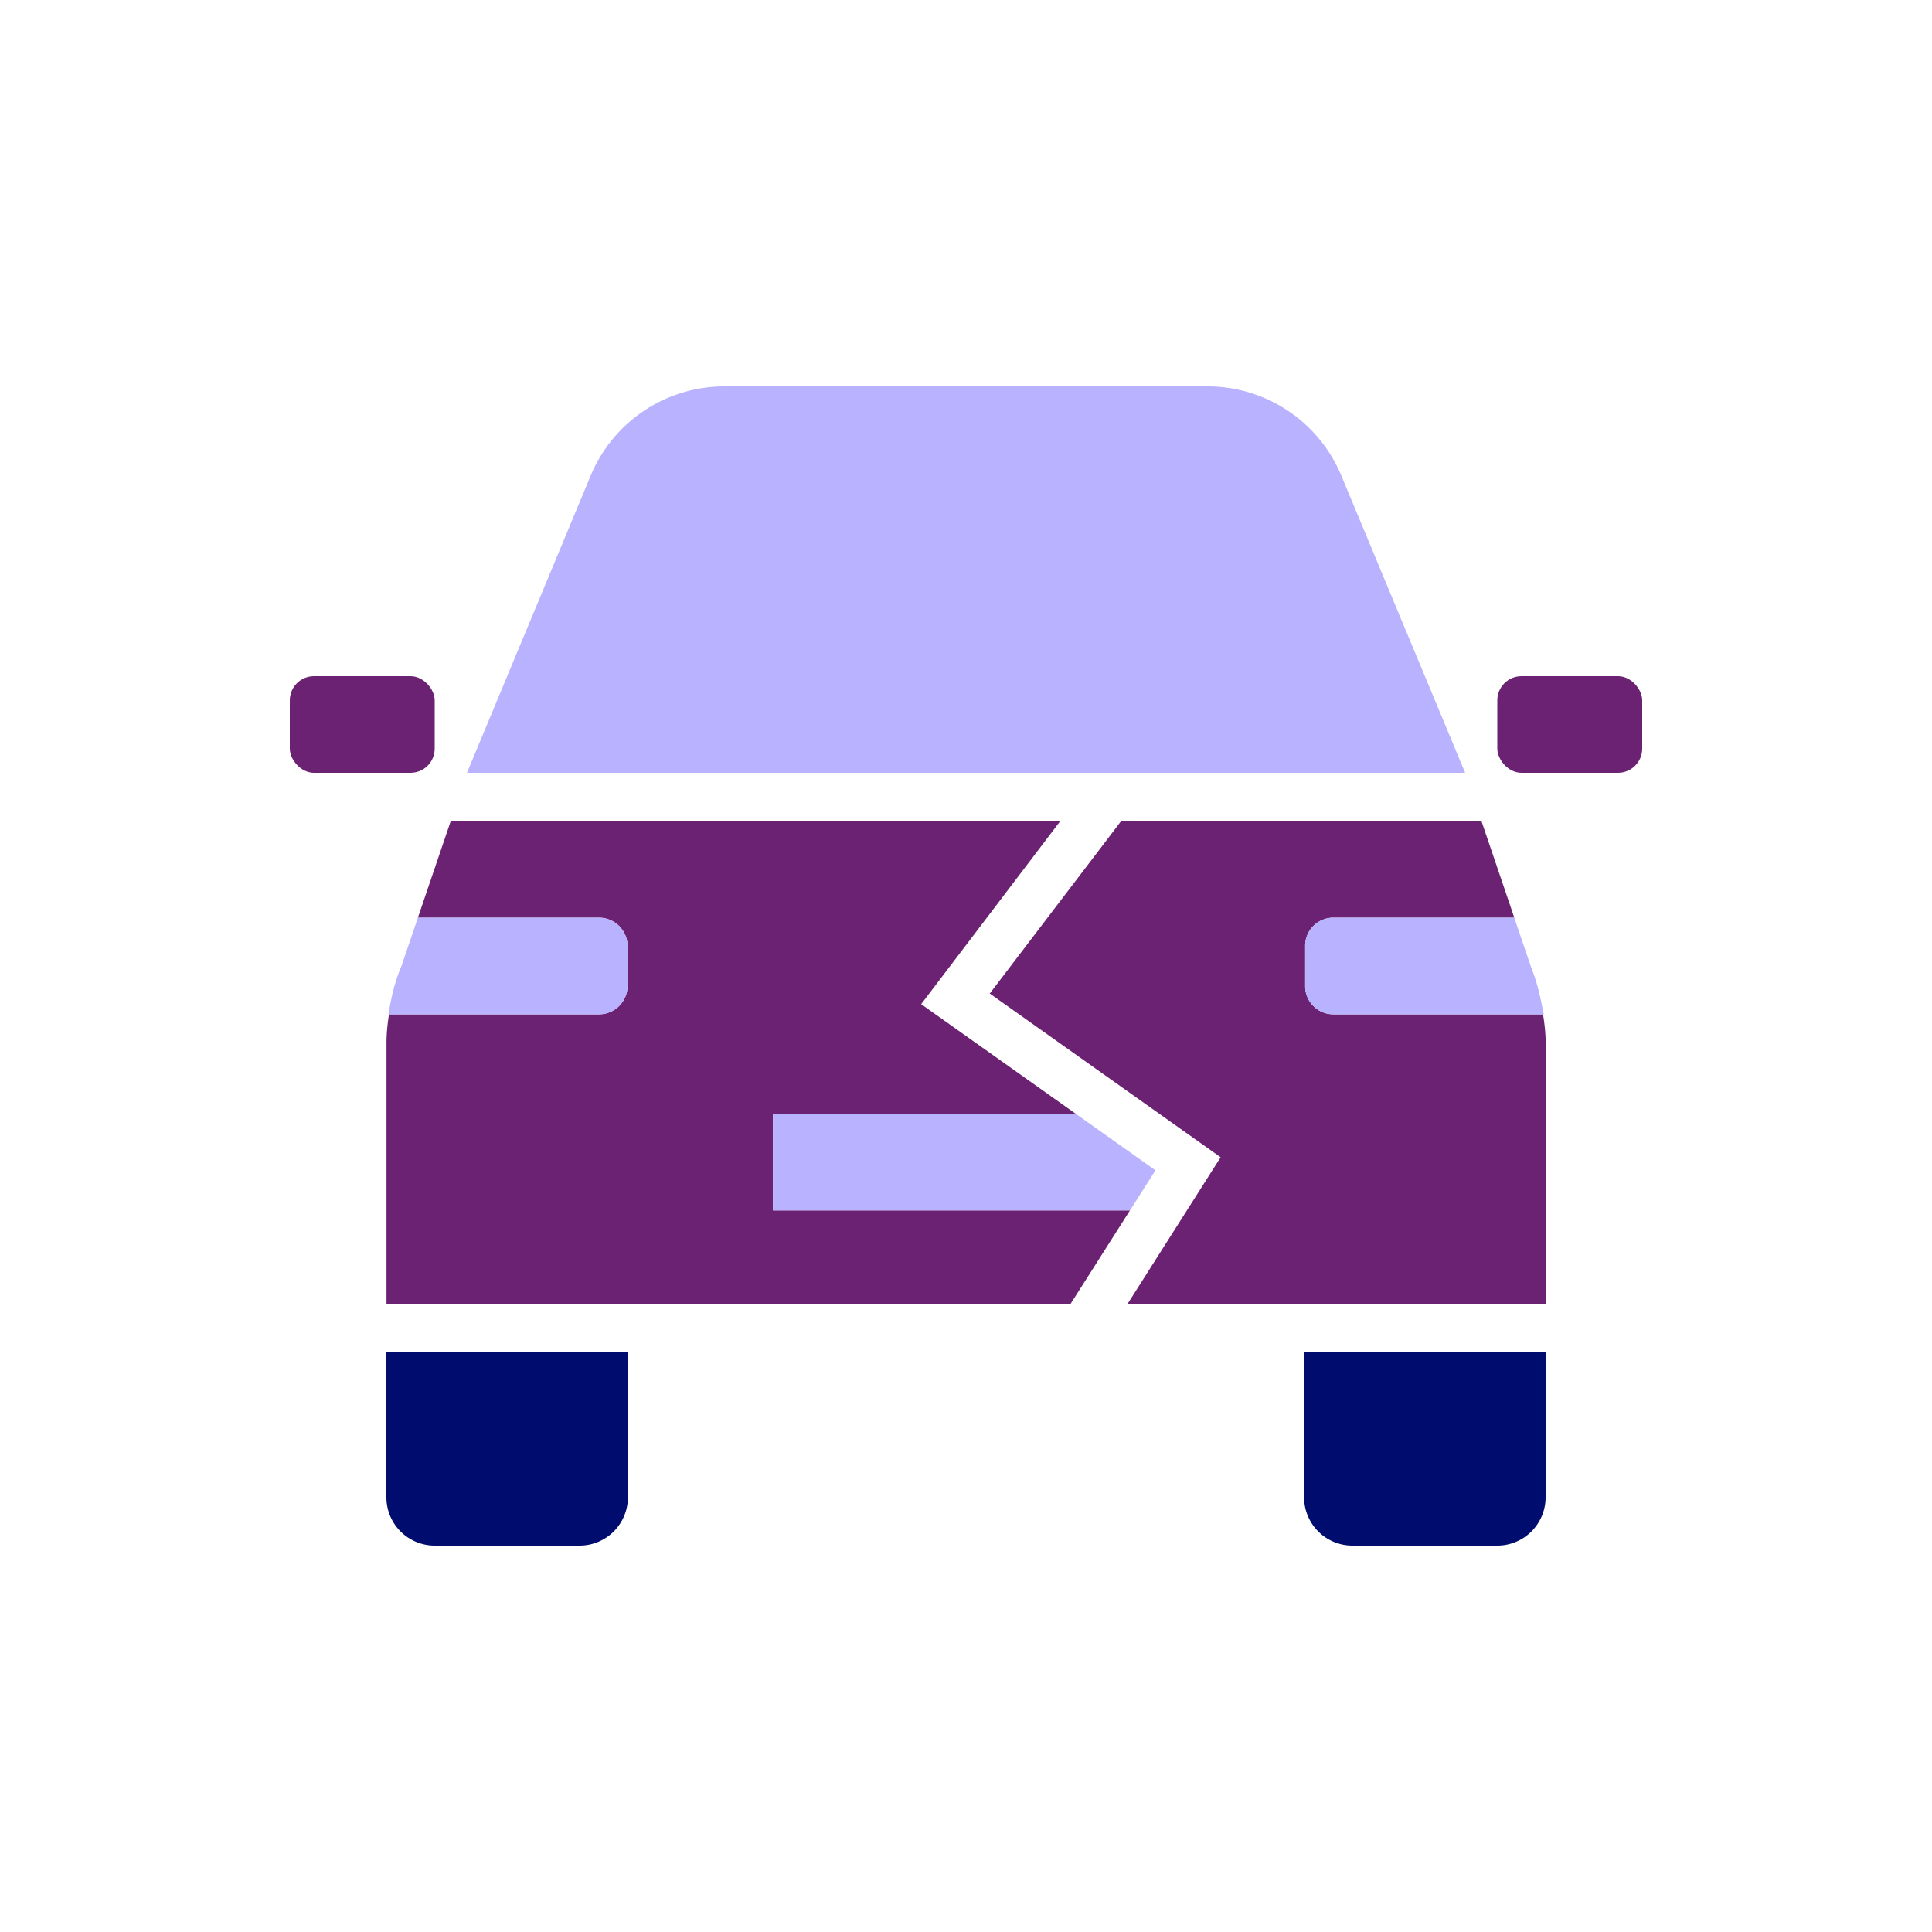
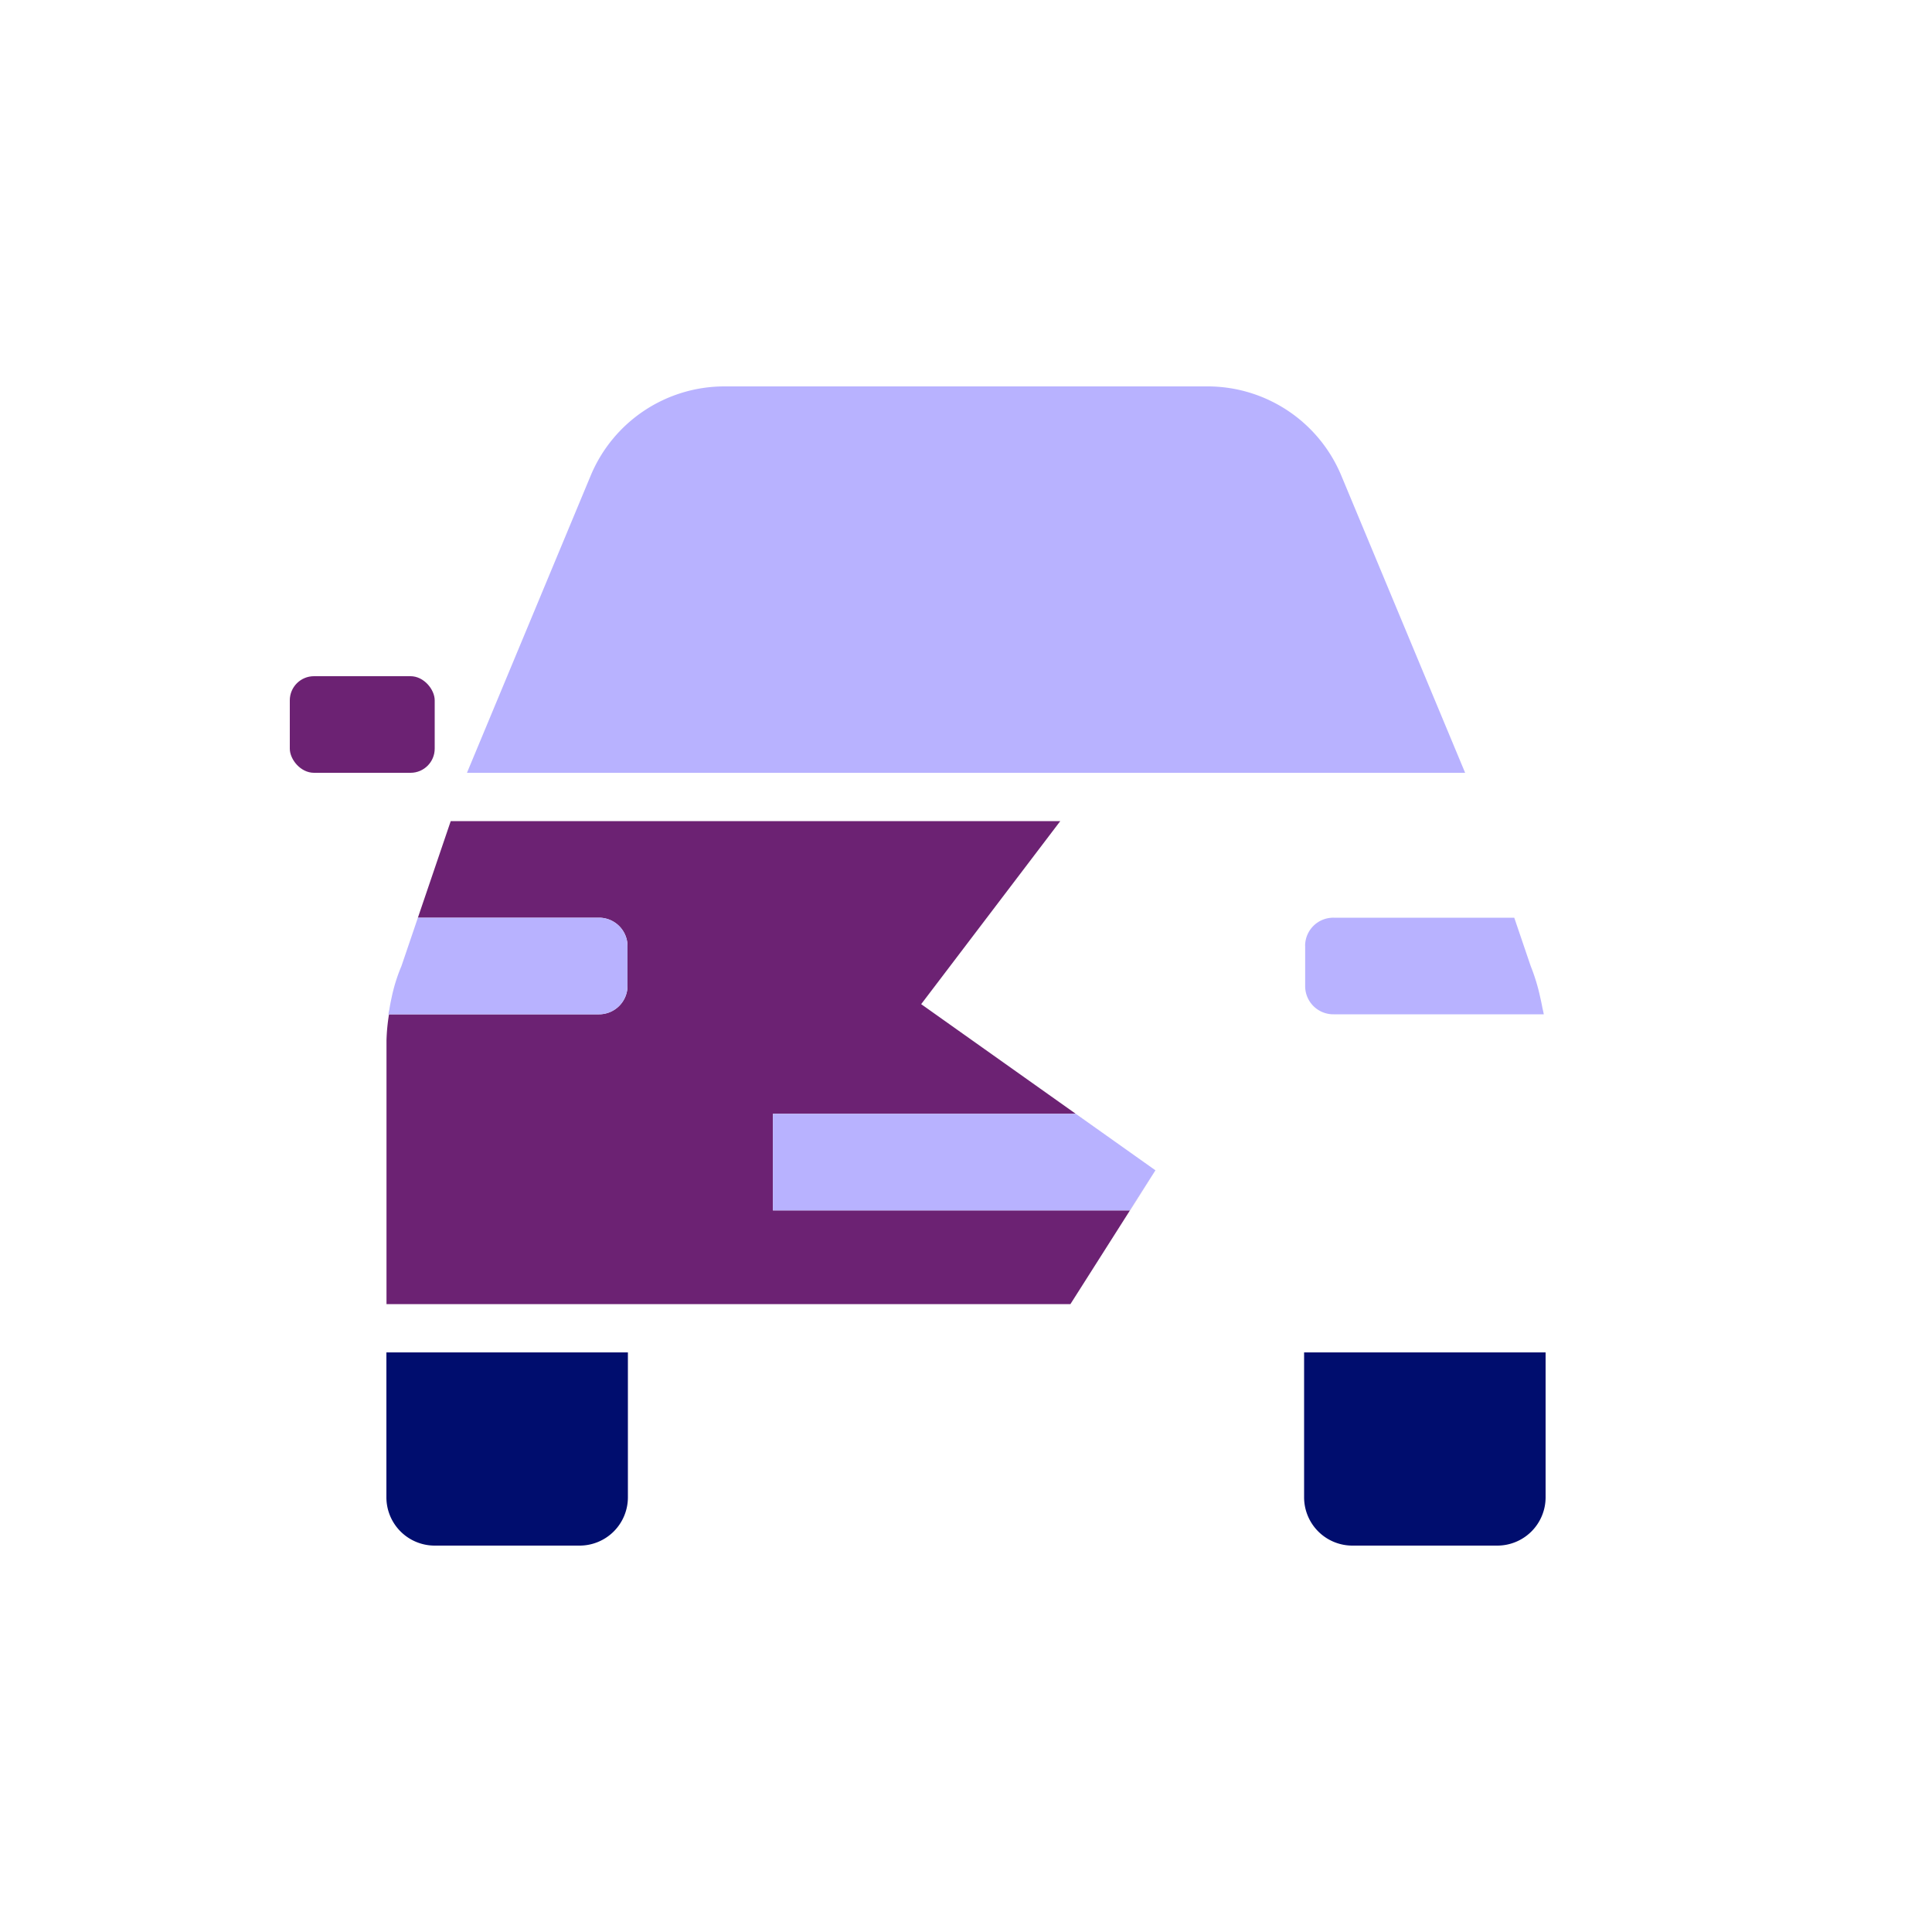
<svg xmlns="http://www.w3.org/2000/svg" viewBox="0 0 40 40" focusable="false" aria-hidden="true">
-   <path fill="none" d="M0 0h40v40H0z" />
  <g data-name="Icon Purple">
    <path d="M27 31a1 1 0 0 0 1 1h3a1 1 0 0 0 1-1v-3h-5ZM8 31a1 1 0 0 0 1 1h3a1 1 0 0 0 1-1v-3H8Z" fill="#000d6e" />
-     <rect x="31" y="14" width="3" height="2" rx="0.5" fill="#6c2273" />
    <rect x="6" y="14" width="3" height="2" rx="0.5" fill="#6c2273" />
    <path d="M8.067 20.869" fill="#1b5951" />
    <path d="M23.392 25.06h-7.39v-2h6.27l1.65 1.17-4.85-3.44 2.88-3.79H9.332l-1.02 3 .34-1h3.75a.59.59 0 0 1 .59.58v.84a.59.59 0 0 1-.59.58H8.054a4 4 0 0 0-.052.54V27h14.16l1.76-2.77Z" fill="#6c2273" />
-     <path d="M27.612 21a.583.583 0 0 1-.59-.58v-.84a.583.583 0 0 1 .59-.58h3.74l-.68-2h-7.46l-2.72 3.57 4.78 3.39-1.93 3.04h8.66v-5.46a4 4 0 0 0-.056-.54Z" fill="#6c2273" />
    <path d="M31.888 20.646" fill="#1b5951" />
    <path fill="#b8b2ff" d="M16.002 23.06v2h7.39l.53-.83-1.65-1.17zM27.77 9.846A3 3 0 0 0 25 8H15a3 3 0 0 0-2.77 1.846L9.668 16h20.666ZM27.022 19.58v.84a.583.583 0 0 0 .59.58h4.35c-.007-.048-.021-.096-.03-.144a5 5 0 0 0-.044-.21 4 4 0 0 0-.197-.646l-.34-1h-3.74a.583.583 0 0 0-.59.58M12.992 20.42v-.84a.59.59 0 0 0-.59-.58h-3.75l-.34 1a3.5 3.5 0 0 0-.206.663 4 4 0 0 0-.04.206c-.006.044-.02.087-.024.131h4.36a.59.59 0 0 0 .59-.58" />
  </g>
</svg>